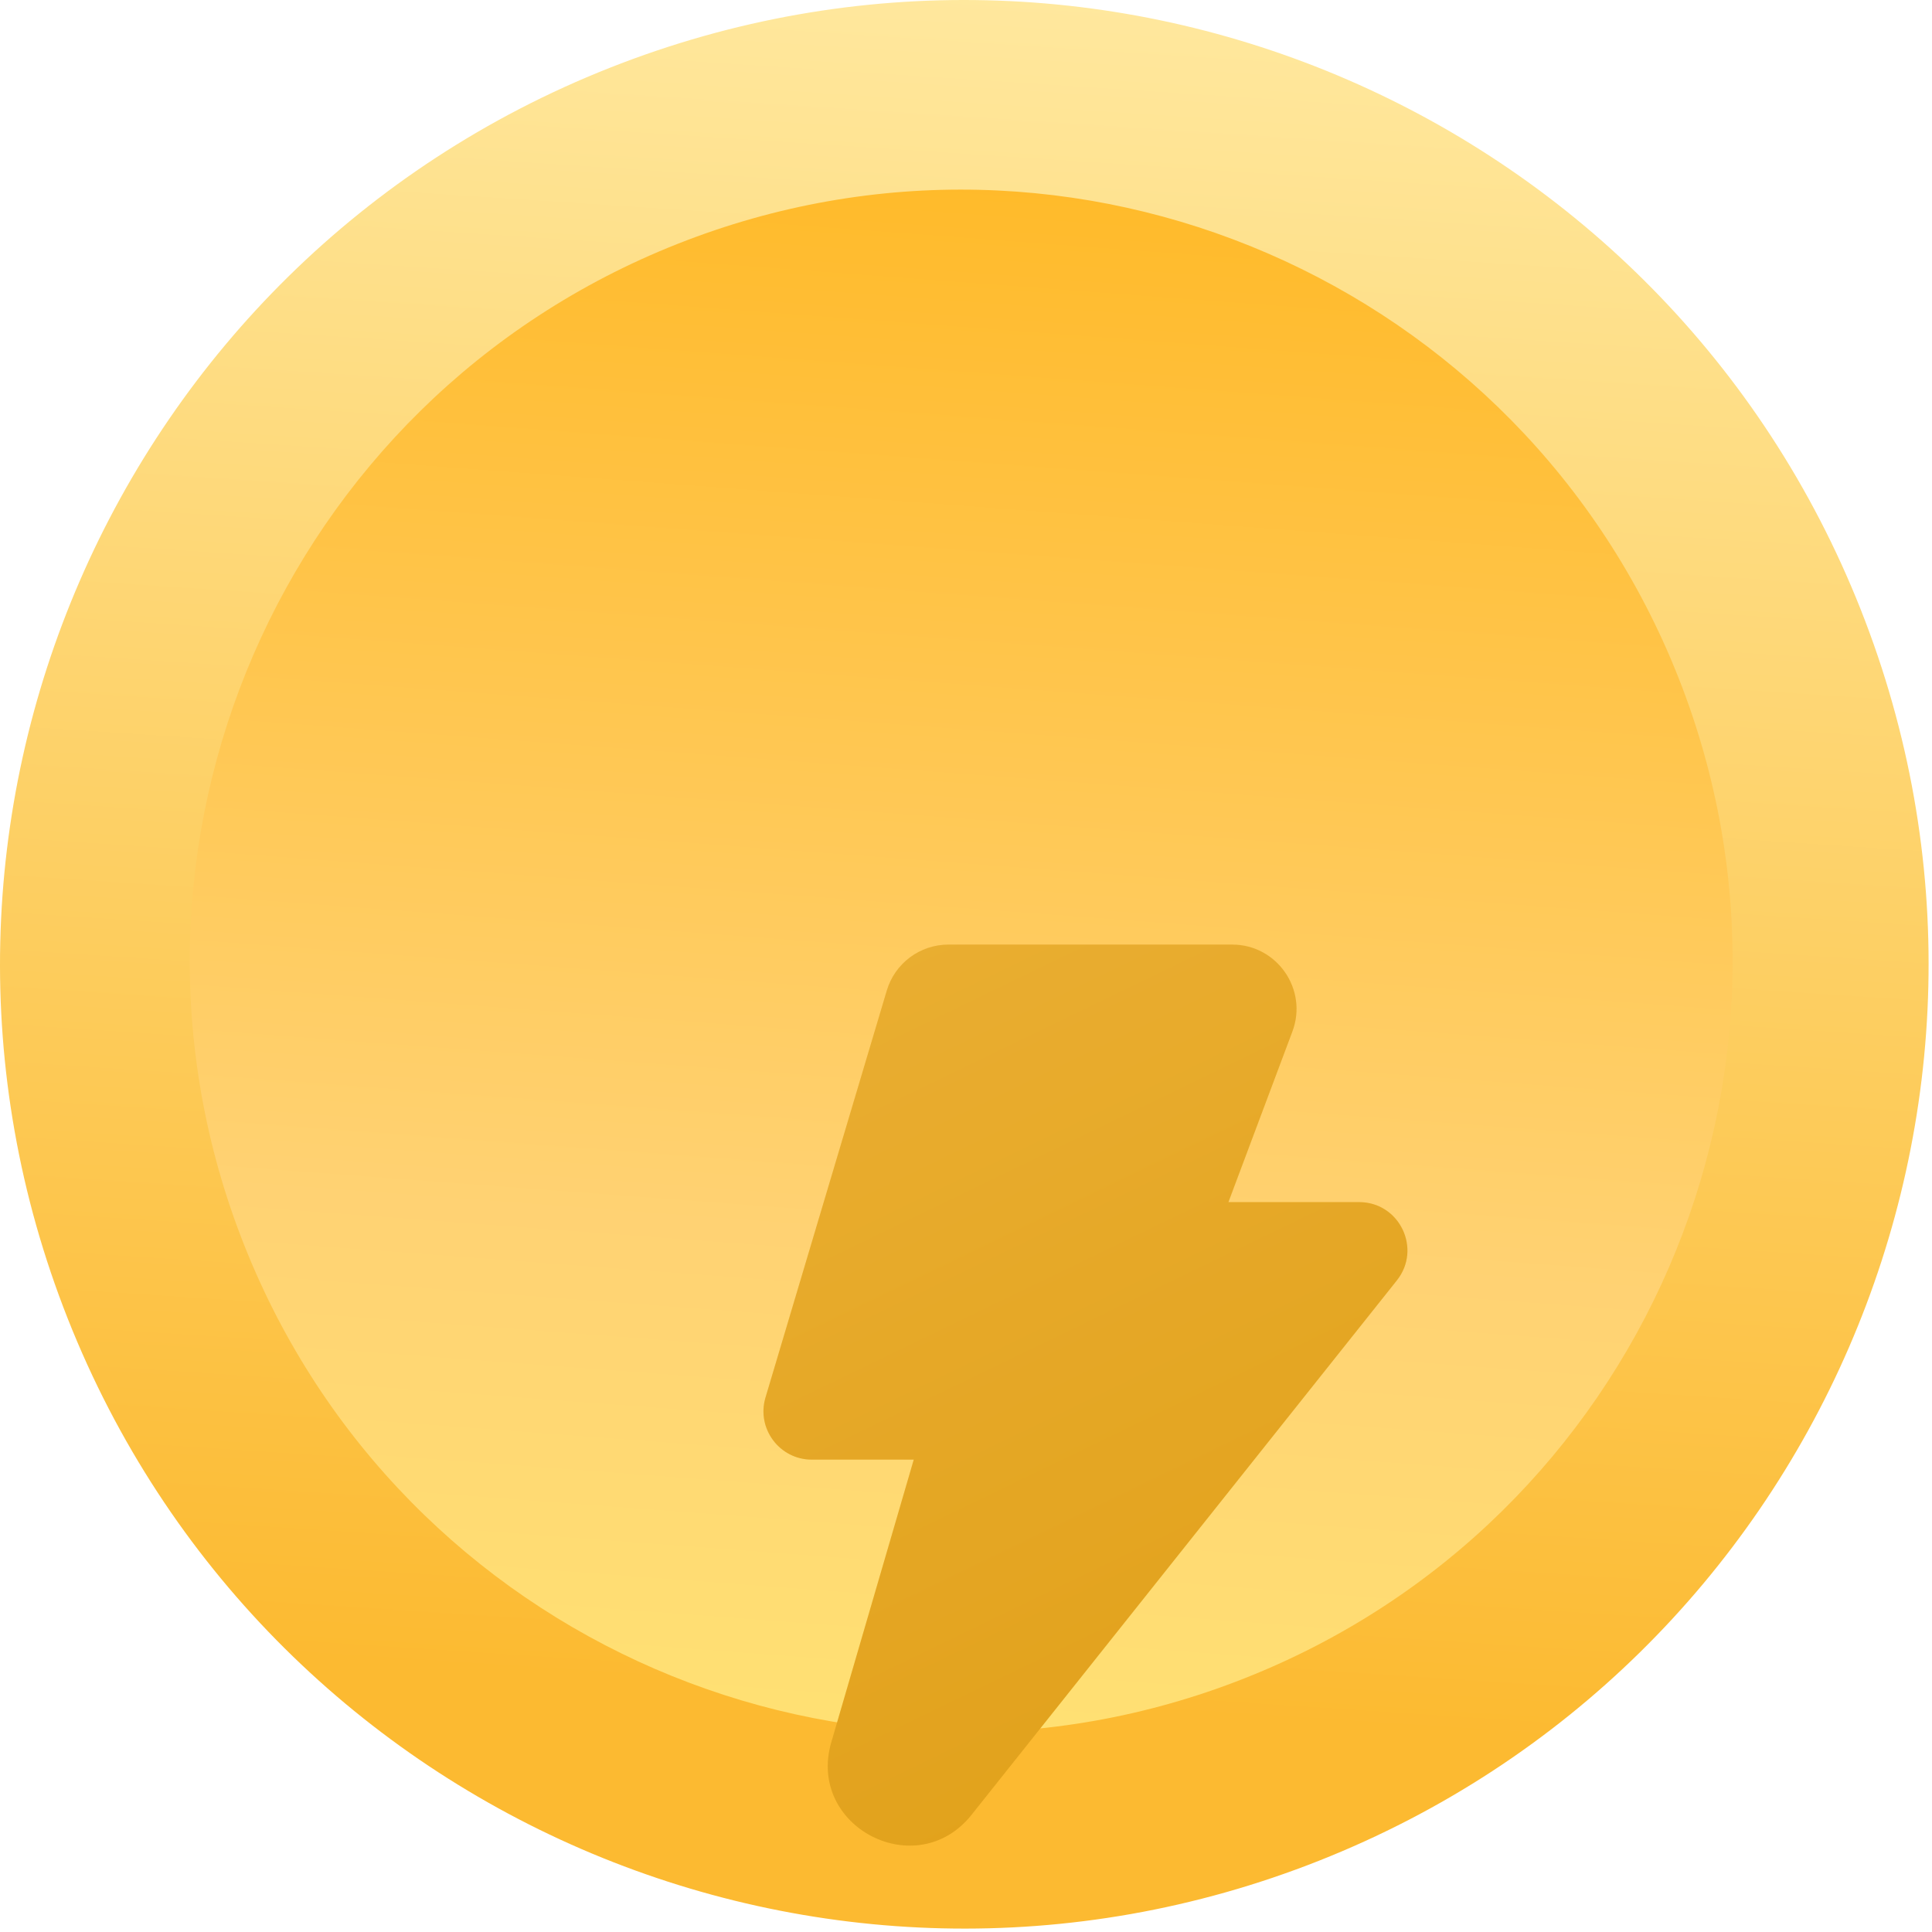
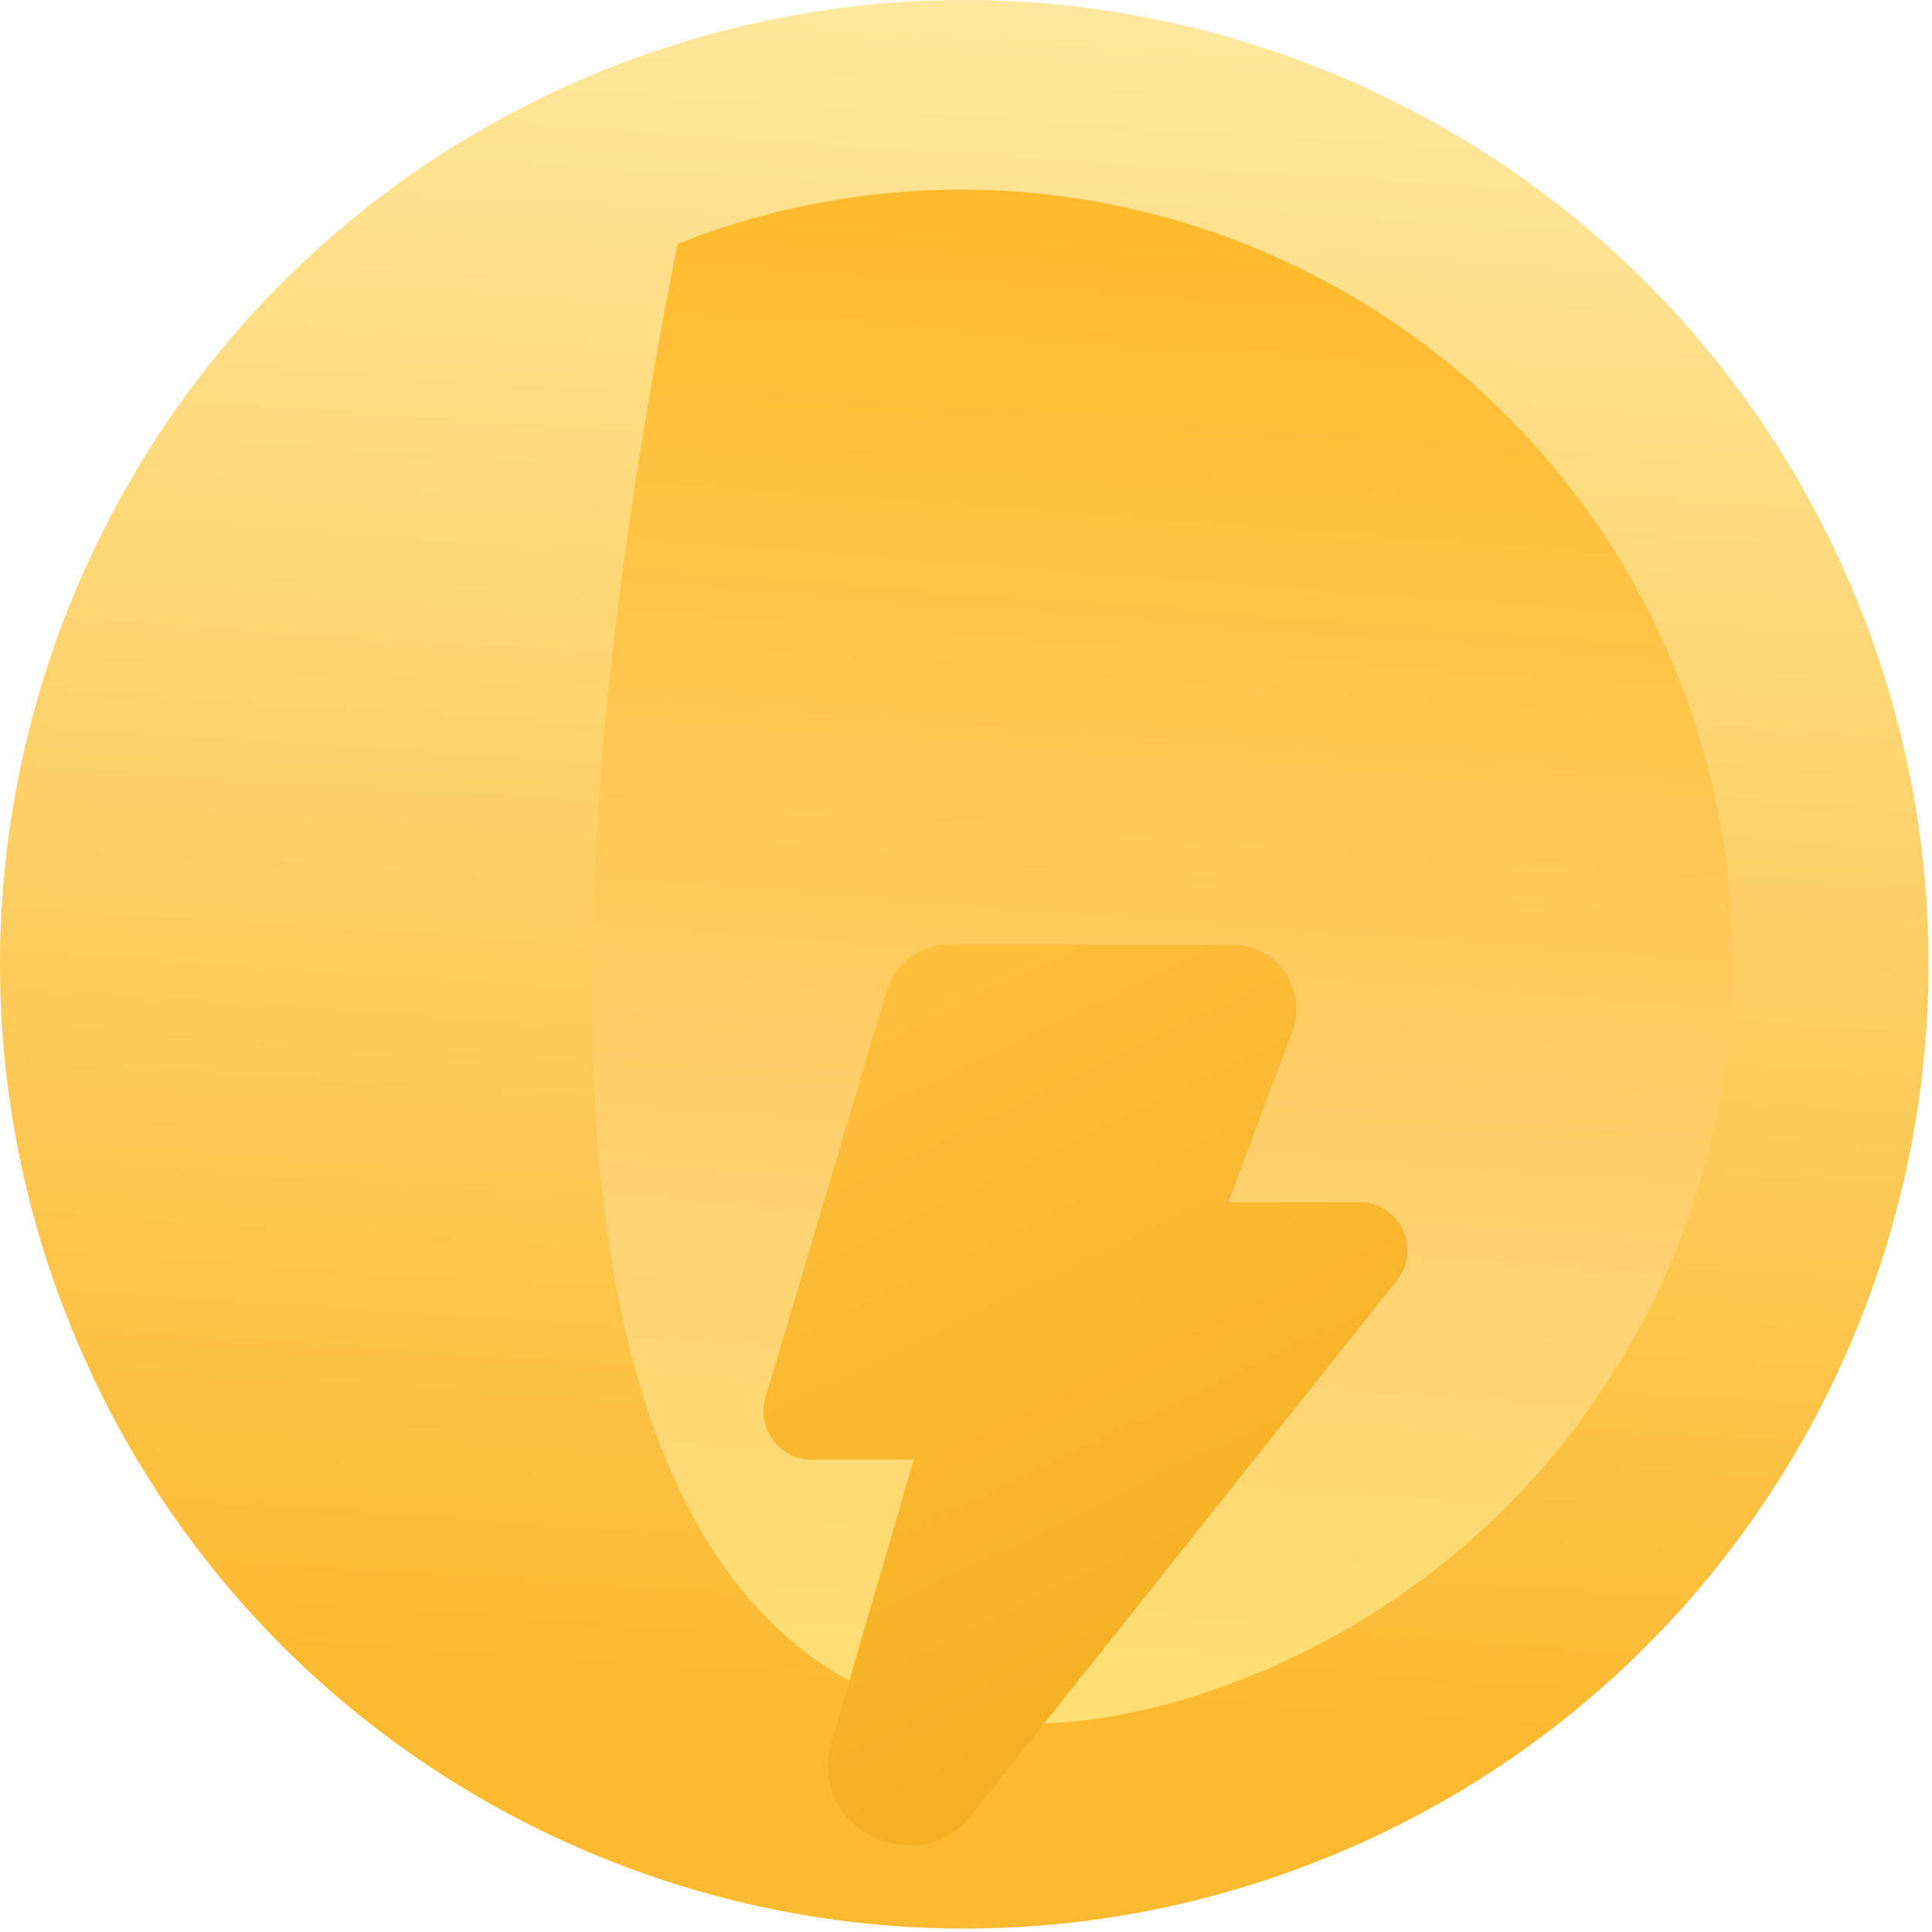
<svg xmlns="http://www.w3.org/2000/svg" viewBox="0 0 24 24" fill="none">
  <g filter="url(#filter0_ii_3219_68884)">
    <path d="M16.384 23.115C22.534 20.682 25.548 13.724 23.115 7.573C20.682 1.423 13.724 -1.59 7.573 0.843C1.423 3.276 -1.59 10.234 0.843 16.384C3.276 22.534 10.234 25.548 16.384 23.115Z" fill="url(#paint0_linear_3219_68884)" />
-     <path d="M8.416 3.03C3.496 4.976 1.085 10.543 3.032 15.463C4.978 20.383 10.544 22.794 15.464 20.847C20.385 18.901 22.795 13.334 20.849 8.414C18.902 3.494 13.336 1.083 8.416 3.03Z" fill="url(#paint1_linear_3219_68884)" />
+     <path d="M8.416 3.03C4.978 20.383 10.544 22.794 15.464 20.847C20.385 18.901 22.795 13.334 20.849 8.414C18.902 3.494 13.336 1.083 8.416 3.03Z" fill="url(#paint1_linear_3219_68884)" />
  </g>
  <g filter="url(#filter1_ii_3219_68884)">
    <path d="M10.548 6.5C10.194 6.5 9.883 6.732 9.782 7.071L8.275 12.127C8.161 12.511 8.449 12.898 8.85 12.898H10.117L9.093 16.408C8.786 17.46 10.152 18.168 10.835 17.31L16.118 10.672C16.431 10.279 16.151 9.699 15.649 9.699H14.026L14.82 7.581C15.017 7.058 14.63 6.5 14.072 6.5H10.548Z" fill="url(#paint2_linear_3219_68884)" />
-     <path d="M10.548 6.5C10.194 6.5 9.883 6.732 9.782 7.071L8.275 12.127C8.161 12.511 8.449 12.898 8.85 12.898H10.117L9.093 16.408C8.786 17.46 10.152 18.168 10.835 17.31L16.118 10.672C16.431 10.279 16.151 9.699 15.649 9.699H14.026L14.82 7.581C15.017 7.058 14.63 6.5 14.072 6.5H10.548Z" fill="#966B08" fill-opacity="0.2" />
  </g>
  <defs>
    <filter id="filter0_ii_3219_68884" x="-0.847" y="-0.847" width="25.652" height="25.653" filterUnits="userSpaceOnUse" color-interpolation-filters="sRGB">
      <feFlood flood-opacity="0" result="BackgroundImageFix" />
      <feBlend mode="normal" in="SourceGraphic" in2="BackgroundImageFix" result="shape" />
      <feColorMatrix in="SourceAlpha" type="matrix" values="0 0 0 0 0 0 0 0 0 0 0 0 0 0 0 0 0 0 127 0" result="hardAlpha" />
      <feOffset dx="-0.847" dy="0.847" />
      <feGaussianBlur stdDeviation="0.636" />
      <feComposite in2="hardAlpha" operator="arithmetic" k2="-1" k3="1" />
      <feColorMatrix type="matrix" values="0 0 0 0 1 0 0 0 0 1 0 0 0 0 1 0 0 0 0.3 0" />
      <feBlend mode="normal" in2="shape" result="effect1_innerShadow_3219_68884" />
      <feColorMatrix in="SourceAlpha" type="matrix" values="0 0 0 0 0 0 0 0 0 0 0 0 0 0 0 0 0 0 127 0" result="hardAlpha" />
      <feOffset dx="0.847" dy="-0.847" />
      <feGaussianBlur stdDeviation="1.059" />
      <feComposite in2="hardAlpha" operator="arithmetic" k2="-1" k3="1" />
      <feColorMatrix type="matrix" values="0 0 0 0 0 0 0 0 0 0 0 0 0 0 0 0 0 0 0.2 0" />
      <feBlend mode="normal" in2="effect1_innerShadow_3219_68884" result="effect2_innerShadow_3219_68884" />
    </filter>
    <filter id="filter1_ii_3219_68884" x="8.25" y="6.5" width="9.234" height="15.192" filterUnits="userSpaceOnUse" color-interpolation-filters="sRGB">
      <feFlood flood-opacity="0" result="BackgroundImageFix" />
      <feBlend mode="normal" in="SourceGraphic" in2="BackgroundImageFix" result="shape" />
      <feColorMatrix in="SourceAlpha" type="matrix" values="0 0 0 0 0 0 0 0 0 0 0 0 0 0 0 0 0 0 127 0" result="hardAlpha" />
      <feOffset dy="4" />
      <feGaussianBlur stdDeviation="2" />
      <feComposite in2="hardAlpha" operator="arithmetic" k2="-1" k3="1" />
      <feColorMatrix type="matrix" values="0 0 0 0 0.898 0 0 0 0 0.663 0 0 0 0 0.176 0 0 0 0.8 0" />
      <feBlend mode="normal" in2="shape" result="effect1_innerShadow_3219_68884" />
      <feColorMatrix in="SourceAlpha" type="matrix" values="0 0 0 0 0 0 0 0 0 0 0 0 0 0 0 0 0 0 127 0" result="hardAlpha" />
      <feOffset dx="1.234" dy="1.234" />
      <feGaussianBlur stdDeviation="1.234" />
      <feComposite in2="hardAlpha" operator="arithmetic" k2="-1" k3="1" />
      <feColorMatrix type="matrix" values="0 0 0 0 0.588 0 0 0 0 0.42 0 0 0 0 0.031 0 0 0 0.28 0" />
      <feBlend mode="normal" in2="effect1_innerShadow_3219_68884" result="effect2_innerShadow_3219_68884" />
    </filter>
    <linearGradient id="paint0_linear_3219_68884" x1="15.427" y1="-12.99" x2="13.183" y2="21.23" gradientUnits="userSpaceOnUse">
      <stop stop-color="#FFE279" />
      <stop offset="0.339" stop-color="#FFEBA5" />
      <stop offset="1" stop-color="#FCBA31" />
    </linearGradient>
    <linearGradient id="paint1_linear_3219_68884" x1="7.898" y1="24.871" x2="10.481" y2="-9.693" gradientUnits="userSpaceOnUse">
      <stop stop-color="#FFE973" />
      <stop offset="0.28" stop-color="#FFD273" />
      <stop offset="0.807" stop-color="#FFB10E" />
      <stop offset="1" stop-color="#F7AA09" />
    </linearGradient>
    <linearGradient id="paint2_linear_3219_68884" x1="8.25" y1="6.5" x2="13.755" y2="17.883" gradientUnits="userSpaceOnUse">
      <stop stop-color="#FFC03E" />
      <stop offset="1" stop-color="#F3AE1E" />
    </linearGradient>
  </defs>
</svg>